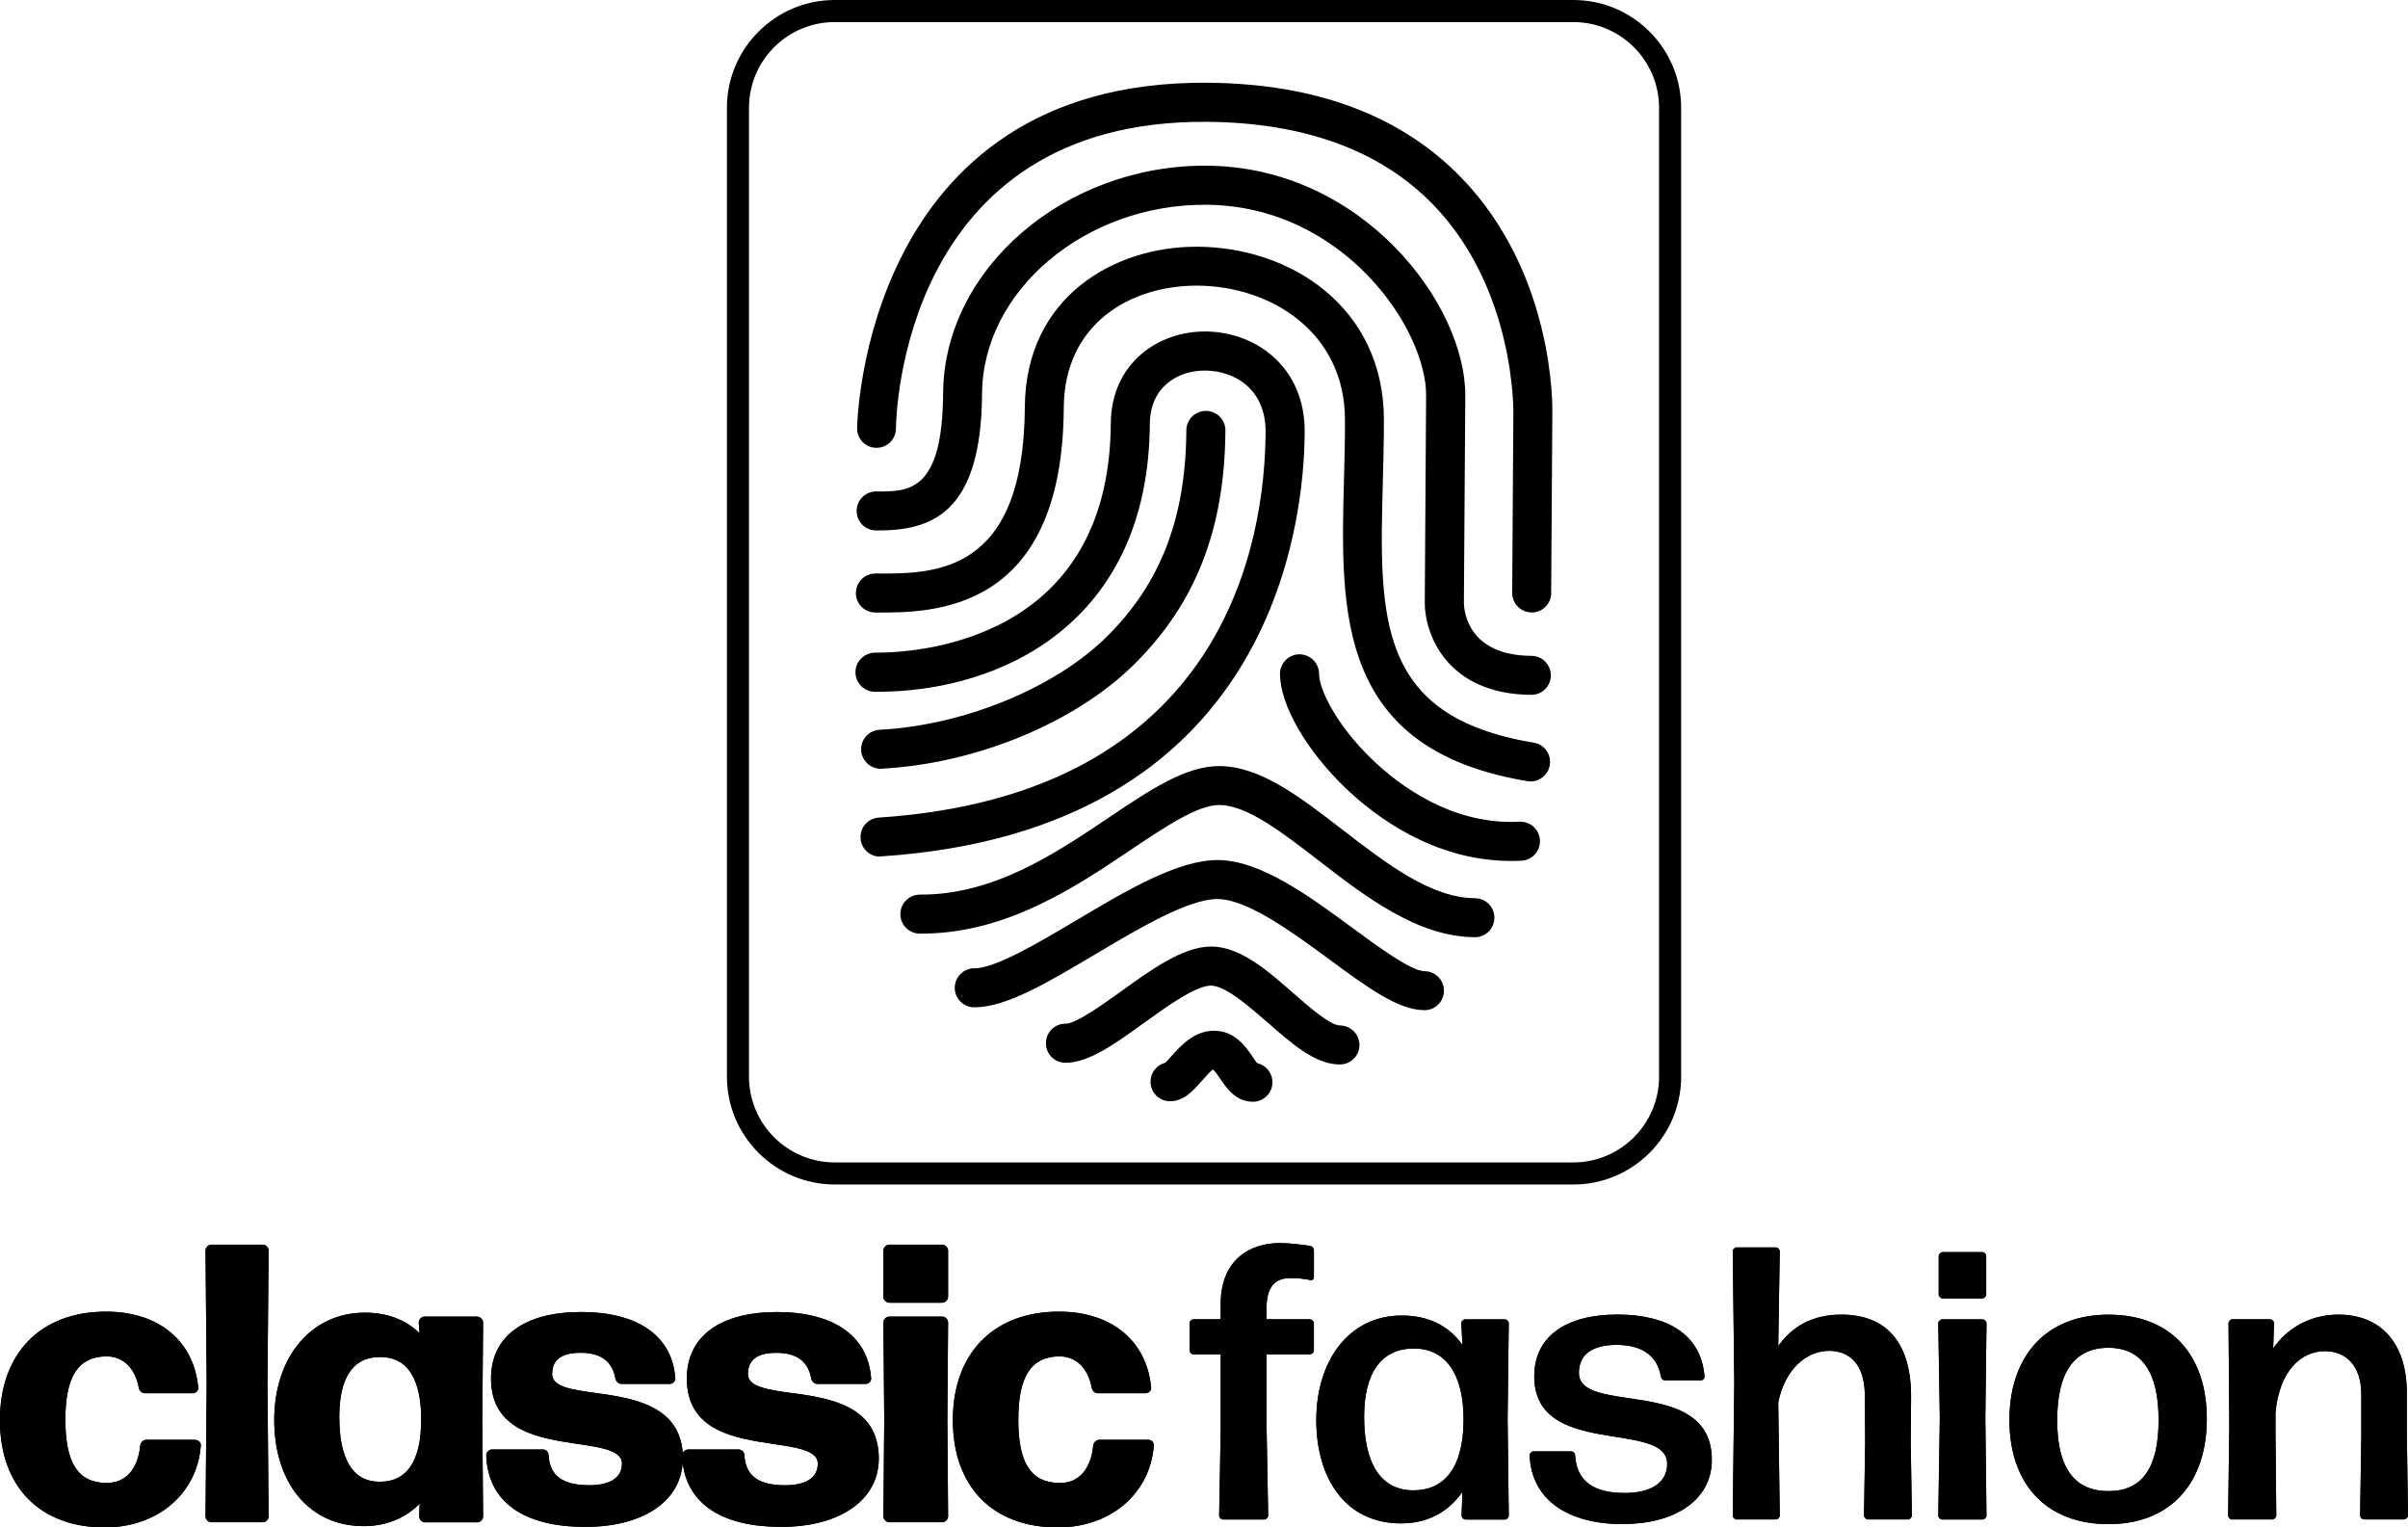
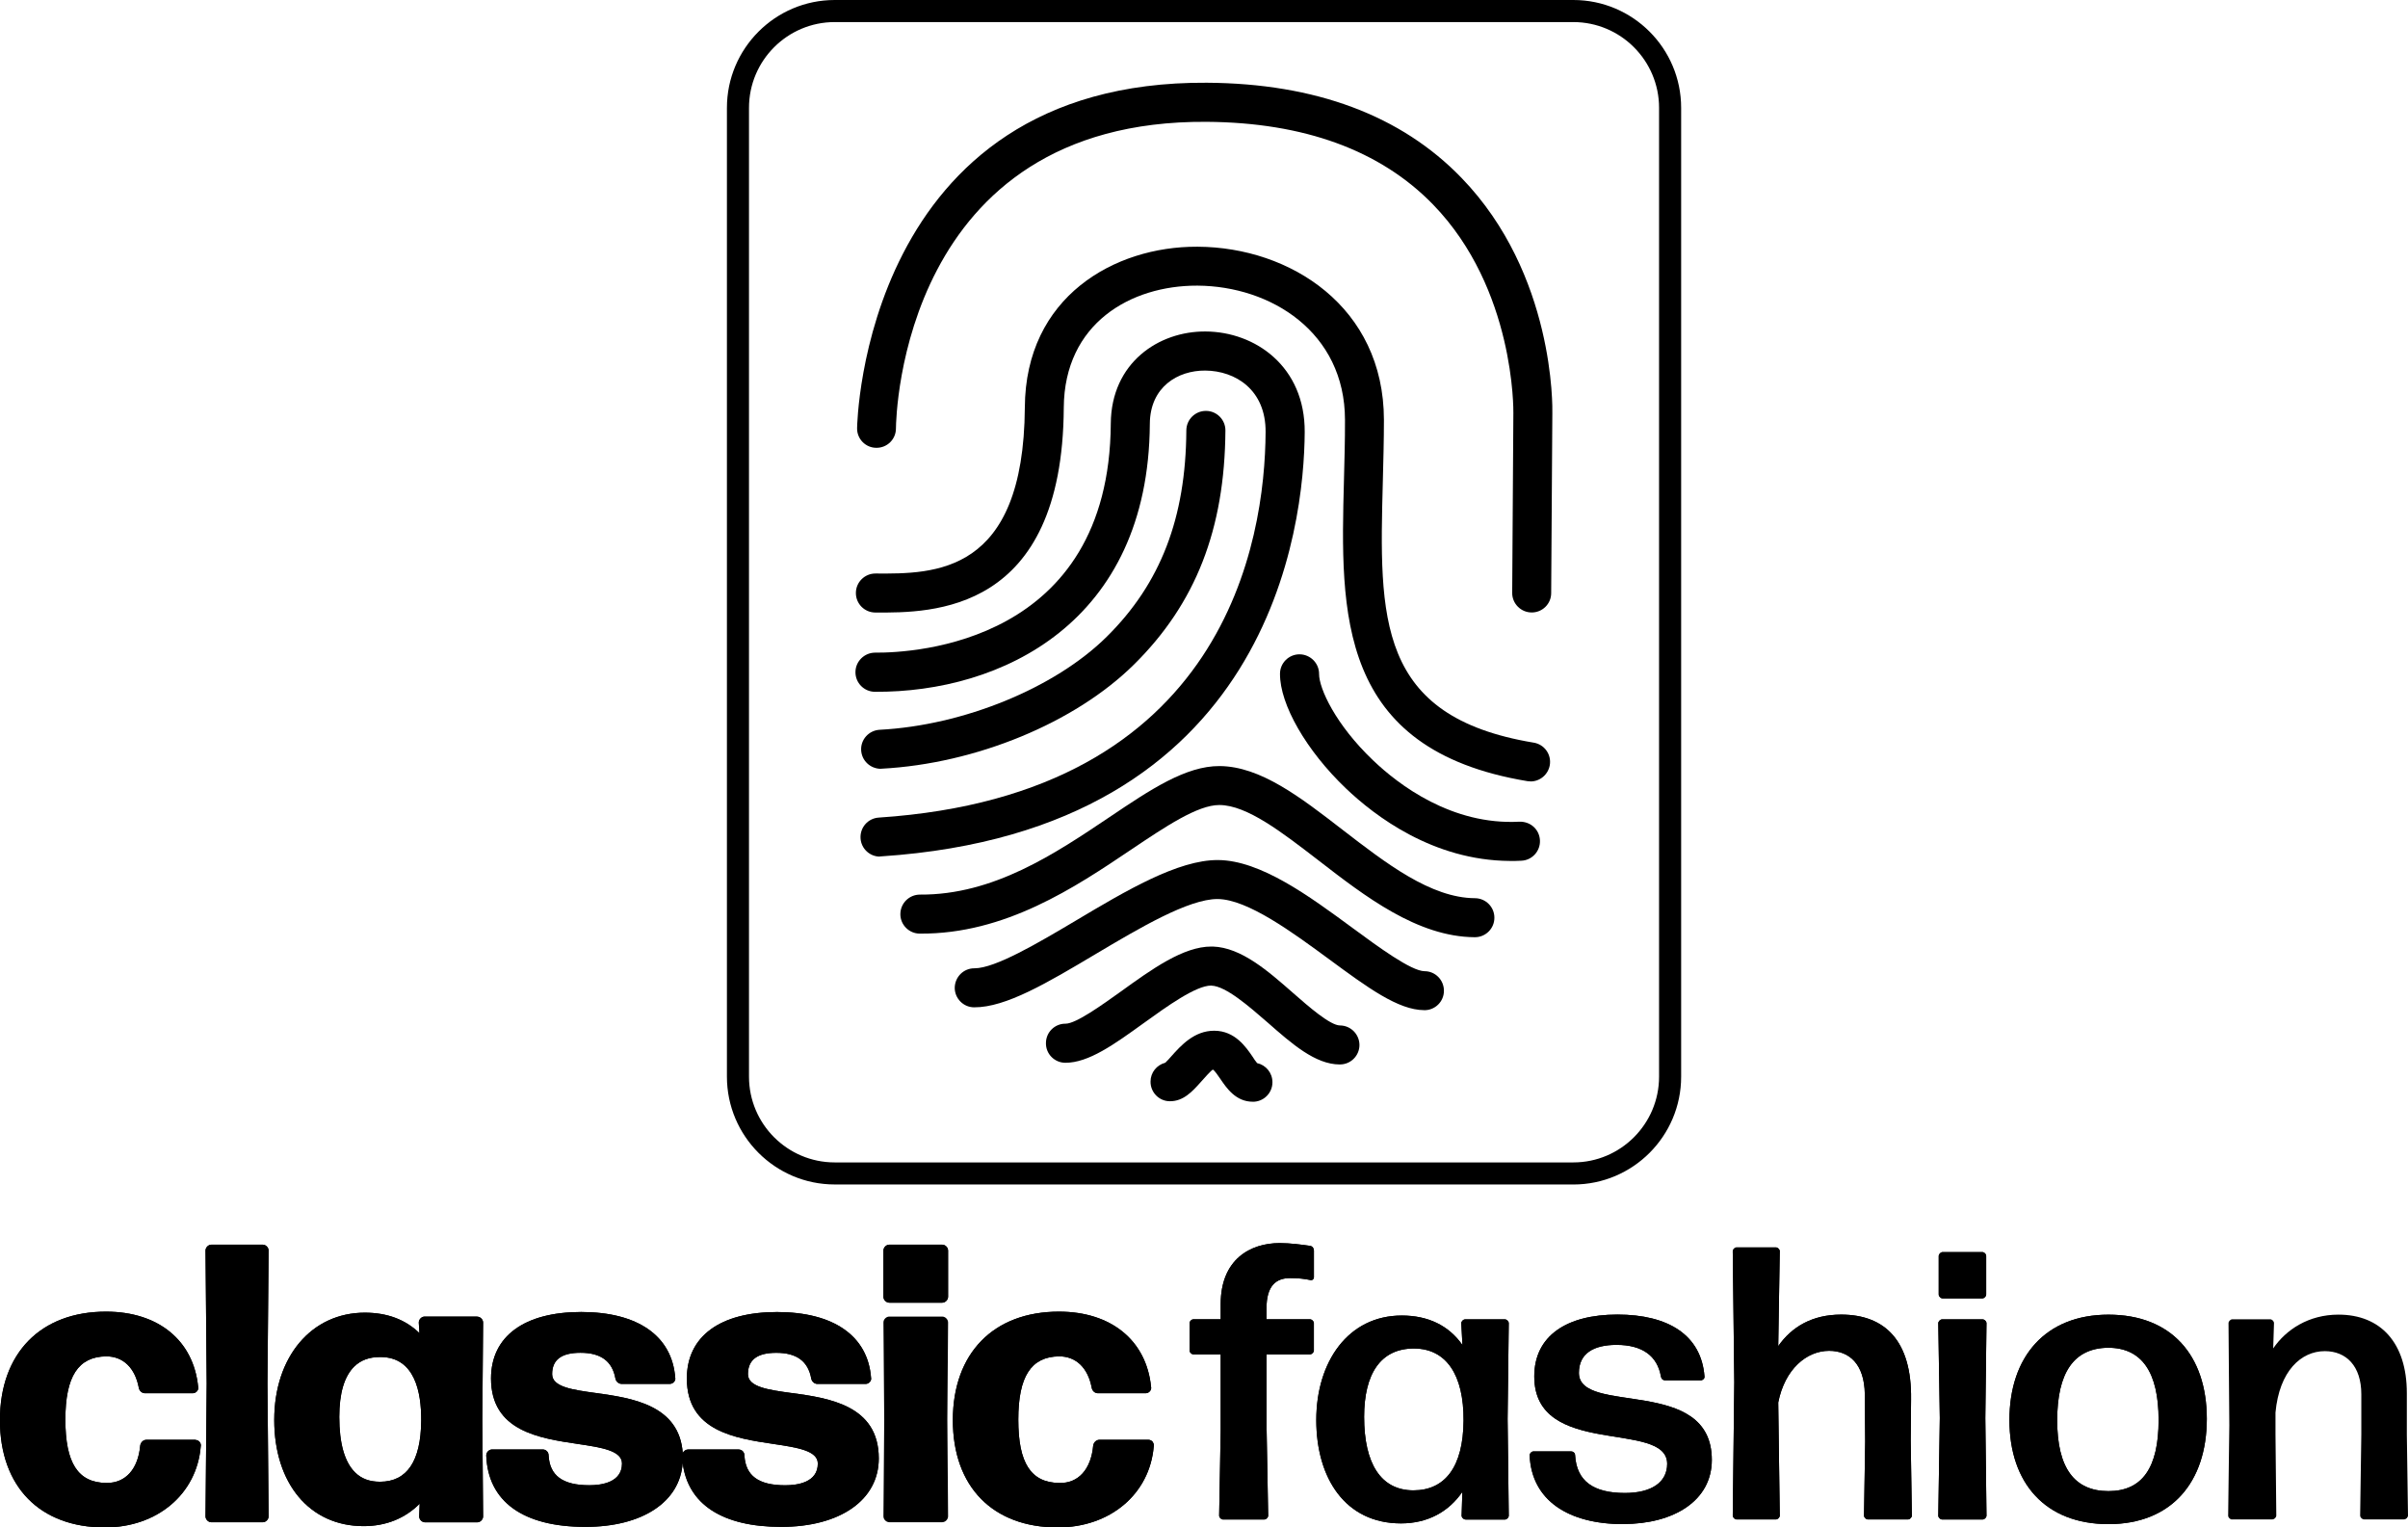
<svg xmlns="http://www.w3.org/2000/svg" id="Layer_2" data-name="Layer 2" viewBox="0 0 722.21 458">
  <g id="Layer_1-2" data-name="Layer 1">
    <g>
      <g>
        <g>
          <path d="M58.62,431.73h-14.68c-.9,0-1.68.66-1.88,1.68-.62,7.06-4.35,11.26-10,11.26h-.22c-8.45-.11-12.23-5.96-12.23-18.98s3.88-18.87,12.23-18.98c5.1,0,8.67,3.44,9.8,9.47.18.93.97,1.59,1.85,1.59h14.32c.51,0,.99-.24,1.32-.66.31-.38.4-.86.31-1.17-1.35-13.97-11.94-22.64-27.63-22.64-19.62,0-31.83,12.47-31.83,32.53s12.07,32.18,31.47,32.18c15.74,0,27.57-10.04,28.76-24.28.11-.44,0-.9-.29-1.3-.33-.42-.82-.66-1.32-.66v-.02Z" />
          <path d="M78.79,373.22h-15.38c-.93,0-1.77.84-1.77,1.77l.35,39.84-.35,39.86c0,.93.84,1.77,1.77,1.77h15.38c.93,0,1.77-.84,1.77-1.77l-.35-39.84.35-39.86c0-.93-.84-1.77-1.77-1.77Z" />
          <path d="M143.11,394.78h-15.74c-.93,0-1.77.84-1.77,1.81l.2,3.16c-4.19-4.08-9.69-6.14-16.38-6.14-16,0-27.17,13.22-27.17,32.18s10.53,31.83,26.82,31.83c6.67,0,12.43-2.32,16.8-6.73l-.15,3.82c0,.93.84,1.77,1.77,1.77h15.63c.93,0,1.77-.84,1.77-1.77l-.24-29,.24-29.13c0-.93-.84-1.77-1.77-1.77v-.02ZM113.97,444.31h0c-3.09,0-5.54-.88-7.46-2.78-3.16-3.11-4.75-8.72-4.75-16.66,0-7.13,1.52-12.21,4.5-15.12,1.92-1.88,4.48-2.83,7.64-2.83h.42c10.06.13,12.07,10.46,12.01,19.09-.11,12.14-4.26,18.3-12.34,18.3h-.02Z" />
          <path d="M237.48,417.72c-7.06-.97-13.15-1.81-13.15-5.67,0-4.3,2.78-6.4,8.5-6.4,6.11,0,9.53,2.52,10.48,7.72.18.93.97,1.61,1.85,1.61h14.46c.51,0,.99-.24,1.32-.66.31-.38.4-.86.31-1.15-.93-12.56-11.21-19.75-28.21-19.75s-27.04,7.26-27.04,19.93c0,15.76,14.41,17.92,26.02,19.64,7.11,1.06,13.26,1.99,13.26,5.87,0,5.67-6.11,6.51-9.78,6.51-8.03,0-11.9-2.87-12.23-8.96,0-.99-.77-1.77-1.77-1.77h-15.14c-.68,0-1.32.46-1.59,1.08-1.02-14.5-15.38-16.53-26.02-18.01-7.06-.97-13.15-1.81-13.15-5.67,0-4.3,2.78-6.4,8.5-6.4,6.11,0,9.53,2.52,10.48,7.72.18.93.97,1.61,1.85,1.61h14.46c.51,0,.99-.24,1.32-.66.31-.38.4-.86.31-1.15-.93-12.56-11.21-19.75-28.21-19.75s-27.04,7.26-27.04,19.93c0,15.76,14.41,17.92,26.02,19.64,7.11,1.06,13.26,1.99,13.26,5.87,0,5.67-6.14,6.51-9.78,6.51-8.01,0-11.9-2.87-12.23-8.96,0-.99-.77-1.77-1.77-1.77h-15.16c-.93,0-1.77.84-1.77,1.79.49,13.82,11.04,21.43,29.73,21.43,17.13,0,28.41-7.5,29.18-19.22,1.5,12.4,11.87,19.22,29.55,19.22s29.27-8.06,29.27-20.53c0-16-15.1-18.1-26.11-19.62h-.02Z" />
          <path d="M282.58,373.22h-15.85c-.93,0-1.77.84-1.77,1.77v13.86c0,.93.84,1.77,1.77,1.77h15.85c.93,0,1.77-.84,1.77-1.77v-13.86c0-.93-.84-1.77-1.77-1.77Z" />
          <path d="M282.58,394.78h-15.85c-.93,0-1.77.84-1.77,1.77l.24,29.11-.24,29.02c0,.93.84,1.77,1.77,1.77h15.85c.93,0,1.77-.84,1.77-1.77l-.22-29,.22-29.13c0-.93-.84-1.77-1.77-1.77Z" />
          <path d="M345.76,432.39c-.33-.42-.82-.66-1.32-.66h-14.68c-.88,0-1.68.66-1.88,1.68-.64,7.15-4.44,11.45-10.24,11.26-8.45-.11-12.23-5.96-12.23-18.98s3.88-18.87,12.23-18.98c5.1,0,8.67,3.44,9.8,9.47.18.93.97,1.59,1.85,1.59h14.32c.51,0,.99-.24,1.32-.66.29-.38.4-.86.31-1.17-1.37-13.97-11.94-22.64-27.63-22.64-19.62,0-31.83,12.47-31.83,32.53s12.05,32.18,31.47,32.18c15.74,0,27.57-10.04,28.78-24.28.11-.44,0-.9-.29-1.3v-.02Z" />
        </g>
        <g>
          <path d="M379.89,428.95l.46,25.51c0,.57-.57,1.17-1.17,1.17h-12.36c-.57,0-1.17-.57-1.17-1.17l.46-25.51v-22.84h-8.17c-.57,0-1.17-.57-1.17-1.17v-8.17c0-.57.57-1.17,1.17-1.17h8.17v-4.55c0-13.4,8.85-18.3,17.7-18.3,3.16,0,6.53.46,9.09.82.71.11,1.17.71,1.17,1.39v8.03c0,.57-.57,1.06-1.17.82-1.63-.35-3.62-.57-5.94-.57-4.3,0-7.11,2.34-7.11,9.09v3.27h13.04c.57,0,1.17.57,1.17,1.17v8.17c0,.57-.57,1.17-1.17,1.17h-13.04v22.84h.02Z" />
          <path d="M439.54,455.63c-.57,0-1.17-.57-1.17-1.17l.22-7.11c-4.08,5.94-10.37,9.45-18.41,9.45-16.66,0-25.4-13.51-25.4-30.99s9.56-31.34,25.65-31.34c7.92,0,14.1,3.02,18.19,8.85l-.35-6.53c0-.57.57-1.17,1.17-1.17h11.9c.57,0,1.17.57,1.17,1.17l-.35,28.67.35,29.02c0,.57-.57,1.17-1.17,1.17h-11.76l-.02-.02ZM423.92,446.89c9.45,0,14.92-7,15.03-20.86.11-13.86-5.25-21.56-14.68-21.67-10.26-.11-15.14,7.68-15.14,20.5,0,13.99,5.01,22.03,14.79,22.03h0Z" />
          <path d="M486.84,457.02c-16.42,0-27.5-7.11-28.07-20.64,0-.57.57-1.17,1.17-1.17h11.3c.57,0,1.17.46,1.17,1.17.46,7.81,5.58,11.3,14.92,11.3,7.92,0,12.69-3.16,12.69-8.74,0-13.29-39.86-1.52-39.86-26.22,0-12.12,9.67-18.54,24.94-18.54s25.16,6.18,26.11,18.54c.11.57-.46,1.17-1.06,1.17h-10.73c-.71,0-1.17-.46-1.28-1.17-1.06-6.05-5.47-9.45-13.29-9.45-6.89,0-11.3,2.56-11.3,8.39,0,12.93,39.86.71,39.86,26.11,0,12.23-11.41,19.22-26.57,19.22v.02Z" />
          <path d="M548.6,405.05c-6.75,0-13.29,5.47-15.27,15.49l.46,33.9c0,.57-.57,1.17-1.17,1.17h-11.76c-.57,0-1.17-.57-1.17-1.17l.46-39.97-.46-39.26c0-.57.57-1.17,1.17-1.17h11.76c.57,0,1.17.57,1.17,1.17l-.46,28.43c4.08-5.83,10.26-9.45,18.87-9.45,13.18,0,21.21,7.92,20.97,25.4l-.11,12.47.35,22.38c0,.57-.57,1.17-1.17,1.17h-12.01c-.57,0-1.17-.57-1.17-1.17l.35-22.14-.11-14.21c-.11-9.09-4.66-13.04-10.73-13.04h.02Z" />
          <path d="M582.5,455.63c-.57,0-1.17-.57-1.17-1.17l.46-29.24-.46-28.43c0-.57.6-1.17,1.17-1.17h12.12c.57,0,1.17.57,1.17,1.17l-.35,28.43.35,29.24c0,.57-.57,1.17-1.17,1.17h-12.12ZM582.63,389.33c-.57,0-1.17-.57-1.17-1.17v-11.54c0-.57.6-1.17,1.17-1.17h11.9c.6,0,1.17.57,1.17,1.17v11.54c0,.57-.57,1.17-1.17,1.17h-11.9Z" />
          <path d="M632.38,457.02c-18.87,0-29.71-12.23-29.71-31.23s10.84-31.58,29.71-31.58,29.49,12.23,29.49,31.23-10.59,31.58-29.49,31.58ZM632.38,447.12c10.13,0,15.03-7,15.03-21.32s-5.01-21.67-15.14-21.67c-10.37.11-15.27,7.57-15.27,21.78s5.12,21.21,15.38,21.21Z" />
-           <path d="M669.44,455.63c-.57,0-1.17-.57-1.17-1.17l.35-27.04-.24-30.66c0-.57.6-1.17,1.17-1.17h11.3c.57,0,1.17.57,1.17,1.17l-.24,7.57c3.84-5.61,10.59-10.13,19.58-10.13,12.58,0,20.5,8.39,20.5,23.53v12.36l.35,24.34c0,.57-.57,1.17-1.17,1.17h-12.01c-.57,0-1.17-.57-1.17-1.17l.35-24.34v-12.01c0-8.5-4.55-12.93-10.95-12.93-7.11,0-13.64,5.94-14.79,18.41v6.53l.24,24.34c0,.57-.57,1.17-1.17,1.17h-12.12v.02Z" />
        </g>
      </g>
      <g>
        <g>
          <path d="M58.62,431.73h-14.68c-.9,0-1.68.66-1.88,1.68-.62,7.06-4.35,11.26-10,11.26h-.22c-8.45-.11-12.23-5.96-12.23-18.98s3.88-18.87,12.23-18.98c5.1,0,8.67,3.44,9.8,9.47.18.93.97,1.59,1.85,1.59h14.32c.51,0,.99-.24,1.32-.66.31-.38.4-.86.31-1.17-1.35-13.97-11.94-22.64-27.63-22.64-19.62,0-31.83,12.47-31.83,32.53s12.07,32.18,31.47,32.18c15.74,0,27.57-10.04,28.76-24.28.11-.44,0-.9-.29-1.3-.33-.42-.82-.66-1.32-.66v-.02Z" />
          <path d="M78.79,373.22h-15.38c-.93,0-1.77.84-1.77,1.77l.35,39.84-.35,39.86c0,.93.84,1.77,1.77,1.77h15.38c.93,0,1.77-.84,1.77-1.77l-.35-39.84.35-39.86c0-.93-.84-1.77-1.77-1.77Z" />
          <path d="M143.11,394.78h-15.74c-.93,0-1.77.84-1.77,1.81l.2,3.16c-4.19-4.08-9.69-6.14-16.38-6.14-16,0-27.17,13.22-27.17,32.18s10.53,31.83,26.82,31.83c6.67,0,12.43-2.32,16.8-6.73l-.15,3.82c0,.93.84,1.77,1.77,1.77h15.63c.93,0,1.77-.84,1.77-1.77l-.24-29,.24-29.13c0-.93-.84-1.77-1.77-1.77v-.02ZM113.97,444.31h0c-3.09,0-5.54-.88-7.46-2.78-3.16-3.11-4.75-8.72-4.75-16.66,0-7.13,1.52-12.21,4.5-15.12,1.92-1.88,4.48-2.83,7.64-2.83h.42c10.06.13,12.07,10.46,12.01,19.09-.11,12.14-4.26,18.3-12.34,18.3h-.02Z" />
          <path d="M237.48,417.72c-7.06-.97-13.15-1.81-13.15-5.67,0-4.3,2.78-6.4,8.5-6.4,6.11,0,9.53,2.52,10.48,7.72.18.93.97,1.61,1.85,1.61h14.46c.51,0,.99-.24,1.32-.66.31-.38.4-.86.31-1.15-.93-12.56-11.21-19.75-28.21-19.75s-27.04,7.26-27.04,19.93c0,15.76,14.41,17.92,26.02,19.64,7.11,1.06,13.26,1.99,13.26,5.87,0,5.67-6.11,6.51-9.78,6.51-8.03,0-11.9-2.87-12.23-8.96,0-.99-.77-1.77-1.77-1.77h-15.14c-.68,0-1.32.46-1.59,1.08-1.02-14.5-15.38-16.53-26.02-18.01-7.06-.97-13.15-1.81-13.15-5.67,0-4.3,2.78-6.4,8.5-6.4,6.11,0,9.53,2.52,10.48,7.72.18.93.97,1.61,1.85,1.61h14.46c.51,0,.99-.24,1.32-.66.31-.38.4-.86.31-1.15-.93-12.56-11.21-19.75-28.21-19.75s-27.04,7.26-27.04,19.93c0,15.76,14.41,17.92,26.02,19.64,7.11,1.06,13.26,1.99,13.26,5.87,0,5.67-6.14,6.51-9.78,6.51-8.01,0-11.9-2.87-12.23-8.96,0-.99-.77-1.77-1.77-1.77h-15.16c-.93,0-1.77.84-1.77,1.79.49,13.82,11.04,21.43,29.73,21.43,17.13,0,28.41-7.5,29.18-19.22,1.5,12.4,11.87,19.22,29.55,19.22s29.27-8.06,29.27-20.53c0-16-15.1-18.1-26.11-19.62h-.02Z" />
          <path d="M282.58,373.22h-15.85c-.93,0-1.77.84-1.77,1.77v13.86c0,.93.84,1.77,1.77,1.77h15.85c.93,0,1.77-.84,1.77-1.77v-13.86c0-.93-.84-1.77-1.77-1.77Z" />
-           <path d="M282.58,394.78h-15.85c-.93,0-1.77.84-1.77,1.77l.24,29.11-.24,29.02c0,.93.84,1.77,1.77,1.77h15.85c.93,0,1.77-.84,1.77-1.77l-.22-29,.22-29.13c0-.93-.84-1.77-1.77-1.77Z" />
          <path d="M345.76,432.39c-.33-.42-.82-.66-1.32-.66h-14.68c-.88,0-1.68.66-1.88,1.68-.64,7.15-4.44,11.45-10.24,11.26-8.45-.11-12.23-5.96-12.23-18.98s3.88-18.87,12.23-18.98c5.1,0,8.67,3.44,9.8,9.47.18.93.97,1.59,1.85,1.59h14.32c.51,0,.99-.24,1.32-.66.29-.38.4-.86.31-1.17-1.37-13.97-11.94-22.64-27.63-22.64-19.62,0-31.83,12.47-31.83,32.53s12.05,32.18,31.47,32.18c15.74,0,27.57-10.04,28.78-24.28.11-.44,0-.9-.29-1.3v-.02Z" />
        </g>
        <g>
          <path d="M379.89,428.95l.46,25.51c0,.57-.57,1.17-1.17,1.17h-12.36c-.57,0-1.17-.57-1.17-1.17l.46-25.51v-22.84h-8.17c-.57,0-1.17-.57-1.17-1.17v-8.17c0-.57.57-1.17,1.17-1.17h8.17v-4.55c0-13.4,8.85-18.3,17.7-18.3,3.16,0,6.53.46,9.09.82.71.11,1.17.71,1.17,1.39v8.03c0,.57-.57,1.06-1.17.82-1.63-.35-3.62-.57-5.94-.57-4.3,0-7.11,2.34-7.11,9.09v3.27h13.04c.57,0,1.17.57,1.17,1.17v8.17c0,.57-.57,1.17-1.17,1.17h-13.04v22.84h.02Z" />
          <path d="M439.54,455.63c-.57,0-1.17-.57-1.17-1.17l.22-7.11c-4.08,5.94-10.37,9.45-18.41,9.45-16.66,0-25.4-13.51-25.4-30.99s9.56-31.34,25.65-31.34c7.92,0,14.1,3.02,18.19,8.85l-.35-6.53c0-.57.57-1.17,1.17-1.17h11.9c.57,0,1.17.57,1.17,1.17l-.35,28.67.35,29.02c0,.57-.57,1.17-1.17,1.17h-11.76l-.02-.02ZM423.92,446.89c9.45,0,14.92-7,15.03-20.86.11-13.86-5.25-21.56-14.68-21.67-10.26-.11-15.14,7.68-15.14,20.5,0,13.99,5.01,22.03,14.79,22.03h0Z" />
          <path d="M486.84,457.02c-16.42,0-27.5-7.11-28.07-20.64,0-.57.57-1.17,1.17-1.17h11.3c.57,0,1.17.46,1.17,1.17.46,7.81,5.58,11.3,14.92,11.3,7.92,0,12.69-3.16,12.69-8.74,0-13.29-39.86-1.52-39.86-26.22,0-12.12,9.67-18.54,24.94-18.54s25.16,6.18,26.11,18.54c.11.57-.46,1.17-1.06,1.17h-10.73c-.71,0-1.17-.46-1.28-1.17-1.06-6.05-5.47-9.45-13.29-9.45-6.89,0-11.3,2.56-11.3,8.39,0,12.93,39.86.71,39.86,26.11,0,12.23-11.41,19.22-26.57,19.22v.02Z" />
          <path d="M548.6,405.05c-6.75,0-13.29,5.47-15.27,15.49l.46,33.9c0,.57-.57,1.17-1.17,1.17h-11.76c-.57,0-1.17-.57-1.17-1.17l.46-39.97-.46-39.26c0-.57.57-1.17,1.17-1.17h11.76c.57,0,1.17.57,1.17,1.17l-.46,28.43c4.08-5.83,10.26-9.45,18.87-9.45,13.18,0,21.21,7.92,20.97,25.4l-.11,12.47.35,22.38c0,.57-.57,1.17-1.17,1.17h-12.01c-.57,0-1.17-.57-1.17-1.17l.35-22.14-.11-14.21c-.11-9.09-4.66-13.04-10.73-13.04h.02Z" />
          <path d="M582.5,455.63c-.57,0-1.17-.57-1.17-1.17l.46-29.24-.46-28.43c0-.57.6-1.17,1.17-1.17h12.12c.57,0,1.17.57,1.17,1.17l-.35,28.43.35,29.24c0,.57-.57,1.17-1.17,1.17h-12.12ZM582.63,389.33c-.57,0-1.17-.57-1.17-1.17v-11.54c0-.57.6-1.17,1.17-1.17h11.9c.6,0,1.17.57,1.17,1.17v11.54c0,.57-.57,1.17-1.17,1.17h-11.9Z" />
          <path d="M632.38,457.02c-18.87,0-29.71-12.23-29.71-31.23s10.84-31.58,29.71-31.58,29.49,12.23,29.49,31.23-10.59,31.58-29.49,31.58ZM632.38,447.12c10.13,0,15.03-7,15.03-21.32s-5.01-21.67-15.14-21.67c-10.37.11-15.27,7.57-15.27,21.78s5.12,21.21,15.38,21.21Z" />
          <path d="M669.44,455.63c-.57,0-1.17-.57-1.17-1.17l.35-27.04-.24-30.66c0-.57.6-1.17,1.17-1.17h11.3c.57,0,1.17.57,1.17,1.17l-.24,7.57c3.84-5.61,10.59-10.13,19.58-10.13,12.58,0,20.5,8.39,20.5,23.53v12.36l.35,24.34c0,.57-.57,1.17-1.17,1.17h-12.01c-.57,0-1.17-.57-1.17-1.17l.35-24.34v-12.01c0-8.5-4.55-12.93-10.95-12.93-7.11,0-13.64,5.94-14.79,18.41v6.53l.24,24.34c0,.57-.57,1.17-1.17,1.17h-12.12v.02Z" />
        </g>
      </g>
      <path d="M471.88,355.17h-221.53c-17.83,0-32.33-14.5-32.33-32.33V32.33c0-17.81,14.5-32.33,32.33-32.33h221.53c17.83,0,32.33,14.5,32.33,32.33v290.52c0,17.83-14.5,32.33-32.33,32.33v-.02ZM250.35,6.62c-14.17,0-25.71,11.52-25.71,25.71v290.52c0,14.17,11.52,25.71,25.71,25.71h221.53c14.17,0,25.71-11.54,25.71-25.71V32.33c0-14.17-11.54-25.71-25.71-25.71h-221.53Z" />
      <g>
        <path d="M264.08,230.53c-3.09-.07-5.63-2.45-5.8-5.56-.18-3.2,2.3-5.96,5.54-6.14,25.16-1.32,52.55-12.51,68.09-27.88,16.16-15.96,23.75-35.62,23.9-61.91.02-3.24,2.67-5.85,5.89-5.83,3.22,0,5.85,2.65,5.83,5.87-.2,29.62-8.92,51.91-27.43,70.19-17.68,17.48-47.43,29.73-75.7,31.23h-.33l.02.02Z" />
        <path d="M263.9,256.86c-3.05,0-5.61-2.41-5.8-5.45-.22-3.27,2.23-6.05,5.47-6.25,104.11-6.91,115.83-83.14,116.01-115.61.09-12.65-9.03-18.36-18.08-18.43-8.21-.07-16.58,4.88-16.64,15.98-.38,59.68-44.65,80.58-82.46,80.34-3.24-.02-5.85-2.67-5.83-5.89,0-3.22,2.67-5.85,5.89-5.85,11.72.09,70.27-2.85,70.69-68.69.13-18.25,14.39-27.72,28.43-27.61,14.85.07,29.86,10.48,29.73,30.19-.18,27.88-9.87,119.45-127,127.2-.13,0-.26.02-.42.02v.04Z" />
        <path d="M459.06,234.31c-.31,0-.62-.02-.93-.07-57.19-9.47-56.1-50.5-55.05-90.23.15-5.92.33-12.01.31-18.12-.04-26.29-22.23-40.1-44.21-40.24h-.18c-19.78-.04-39.77,11.23-39.95,36.57-.35,61.82-39.71,61.53-56.5,61.45-3.27,0-5.87-2.65-5.85-5.87,0-3.24,2.67-5.85,5.89-5.83,17.7.11,44.45.29,44.78-49.81.18-33.22,26.93-48.27,51.62-48.18h.26c27.72.15,55.77,18.01,55.82,51.91,0,6.22-.18,12.4-.33,18.47-1.08,40.96-1.88,70.54,45.27,78.33,3.18.53,5.34,3.53,4.81,6.73-.51,2.89-3,4.92-5.8,4.9l.02-.02Z" />
-         <path d="M459.21,208.35c-25.09-.18-31.85-18.01-31.89-27.46l.4-62.26c.15-20.02-24.83-56.97-65.97-57.23-36.22-.24-67.01,25.71-67.21,56.63-.22,36.24-15.41,41.14-31.78,41.03-3.27,0-5.85-2.63-5.83-5.89,0-3.22,2.67-5.85,5.89-5.8,9.78.04,19.84.13,20.04-29.42.22-37.26,36.42-68.51,79.01-68.27,46.9.31,77.78,41.76,77.6,69.04l-.42,62.2c.09,2.52,1.32,15.63,20.28,15.74,3.22,0,5.83,2.67,5.8,5.89,0,3.22-2.65,5.83-5.89,5.8h-.04Z" />
        <path d="M459.39,183.65c-3.24,0-5.87-2.65-5.85-5.87l.35-53.96c0-.49.55-37.1-24.06-62.46-15.82-16.29-38.69-24.63-67.96-24.83-91.26-.6-93.12,88.2-93.16,91.95,0,3.24-2.63,5.83-5.87,5.8h0c-3.22,0-5.83-2.65-5.78-5.87,0-1.04,1.85-104.26,104.9-103.6,32.6.2,58.25,9.8,76.34,28.49,28.05,28.96,27.32,69.02,27.28,70.67l-.35,53.88c0,3.24-2.65,5.83-5.87,5.8h.02Z" />
        <path d="M452.79,258.16c-22.98-.15-40.46-13.49-49.09-21.72-11.92-11.37-19.86-25.21-19.8-34.41,0-3.22,2.65-5.85,5.89-5.83,3.22.04,5.85,2.67,5.83,5.89-.02,4.33,4.94,15.18,16.16,25.87,7.7,7.37,23.68,19.53,43.92,18.43,3.33-.09,5.98,2.32,6.16,5.54.18,3.22-2.3,6-5.52,6.16-1.24.07-2.41.09-3.55.07h0Z" />
        <path d="M442.3,281.03c-17.19-.11-32.93-12.27-46.81-23-11.06-8.52-21.5-16.6-29.75-16.64-6.51-.04-16.2,6.47-26.42,13.33-16.86,11.34-37.83,25.43-63.45,25.23-3.22,0-5.85-2.65-5.83-5.85.02-3.27,2.65-5.85,5.89-5.85,22.05.15,40.52-12.27,56.85-23.24,12.29-8.28,22.91-15.36,33.02-15.3,12.23.09,24.19,9.31,36.84,19.09,13.02,10.04,26.49,20.46,39.73,20.53,3.24.02,5.85,2.65,5.83,5.87,0,3.24-2.65,5.85-5.89,5.83h0Z" />
        <path d="M427.16,302.9c-7.81-.02-16.97-6.75-28.54-15.27-10.9-8.01-24.45-17.99-33.44-18.05-8.7-.04-23.51,8.74-36.59,16.51-14.46,8.61-26.93,16.02-36.42,15.96-3.24,0-5.83-2.67-5.83-5.87.07-3.27,2.67-5.85,5.92-5.83,6.25,0,19.05-7.57,30.39-14.3,15.07-8.98,30.66-18.23,42.64-18.16,12.76.07,27.39,10.81,40.32,20.33,7.86,5.78,17.63,12.96,21.65,13,3.24,0,5.83,2.67,5.8,5.89,0,3.22-2.65,5.83-5.89,5.8h-.02Z" />
        <path d="M401.8,319.19c-7.33-.04-14.28-6.14-21.63-12.6-5.56-4.83-12.47-10.86-16.8-11.04-.07,0-.09,0-.13-.02-4.57,0-13.2,6.2-20.15,11.21-8.92,6.44-16.64,11.98-23.59,11.94-3.22-.02-5.85-2.65-5.8-5.89,0-3.27,2.65-5.85,5.87-5.83,3.13.02,10.95-5.61,16.69-9.71,9.2-6.64,18.67-13.46,27.08-13.42h.46c8.48.31,16.42,7.24,24.08,13.97,4.66,4.08,11.06,9.67,14.02,9.69,3.22.02,5.83,2.65,5.83,5.89-.02,3.2-2.65,5.83-5.89,5.8h-.02Z" />
        <path d="M375.74,330.36c-5.12,0-7.88-4.13-9.73-6.84-.64-.93-1.68-2.49-2.25-2.8-.53.26-2.69,2.67-3.73,3.86-2.38,2.65-5.1,5.67-9.16,5.63-3.22,0-5.83-2.65-5.8-5.89,0-2.74,1.88-4.99,4.41-5.65.51-.44,1.28-1.32,1.81-1.92,2.91-3.27,6.91-7.7,12.91-7.68,6.22.02,9.53,4.94,11.54,7.88.35.57.88,1.37,1.3,1.83,2.63.57,4.61,2.94,4.59,5.76,0,3.22-2.65,5.85-5.89,5.83h0Z" />
      </g>
    </g>
  </g>
</svg>